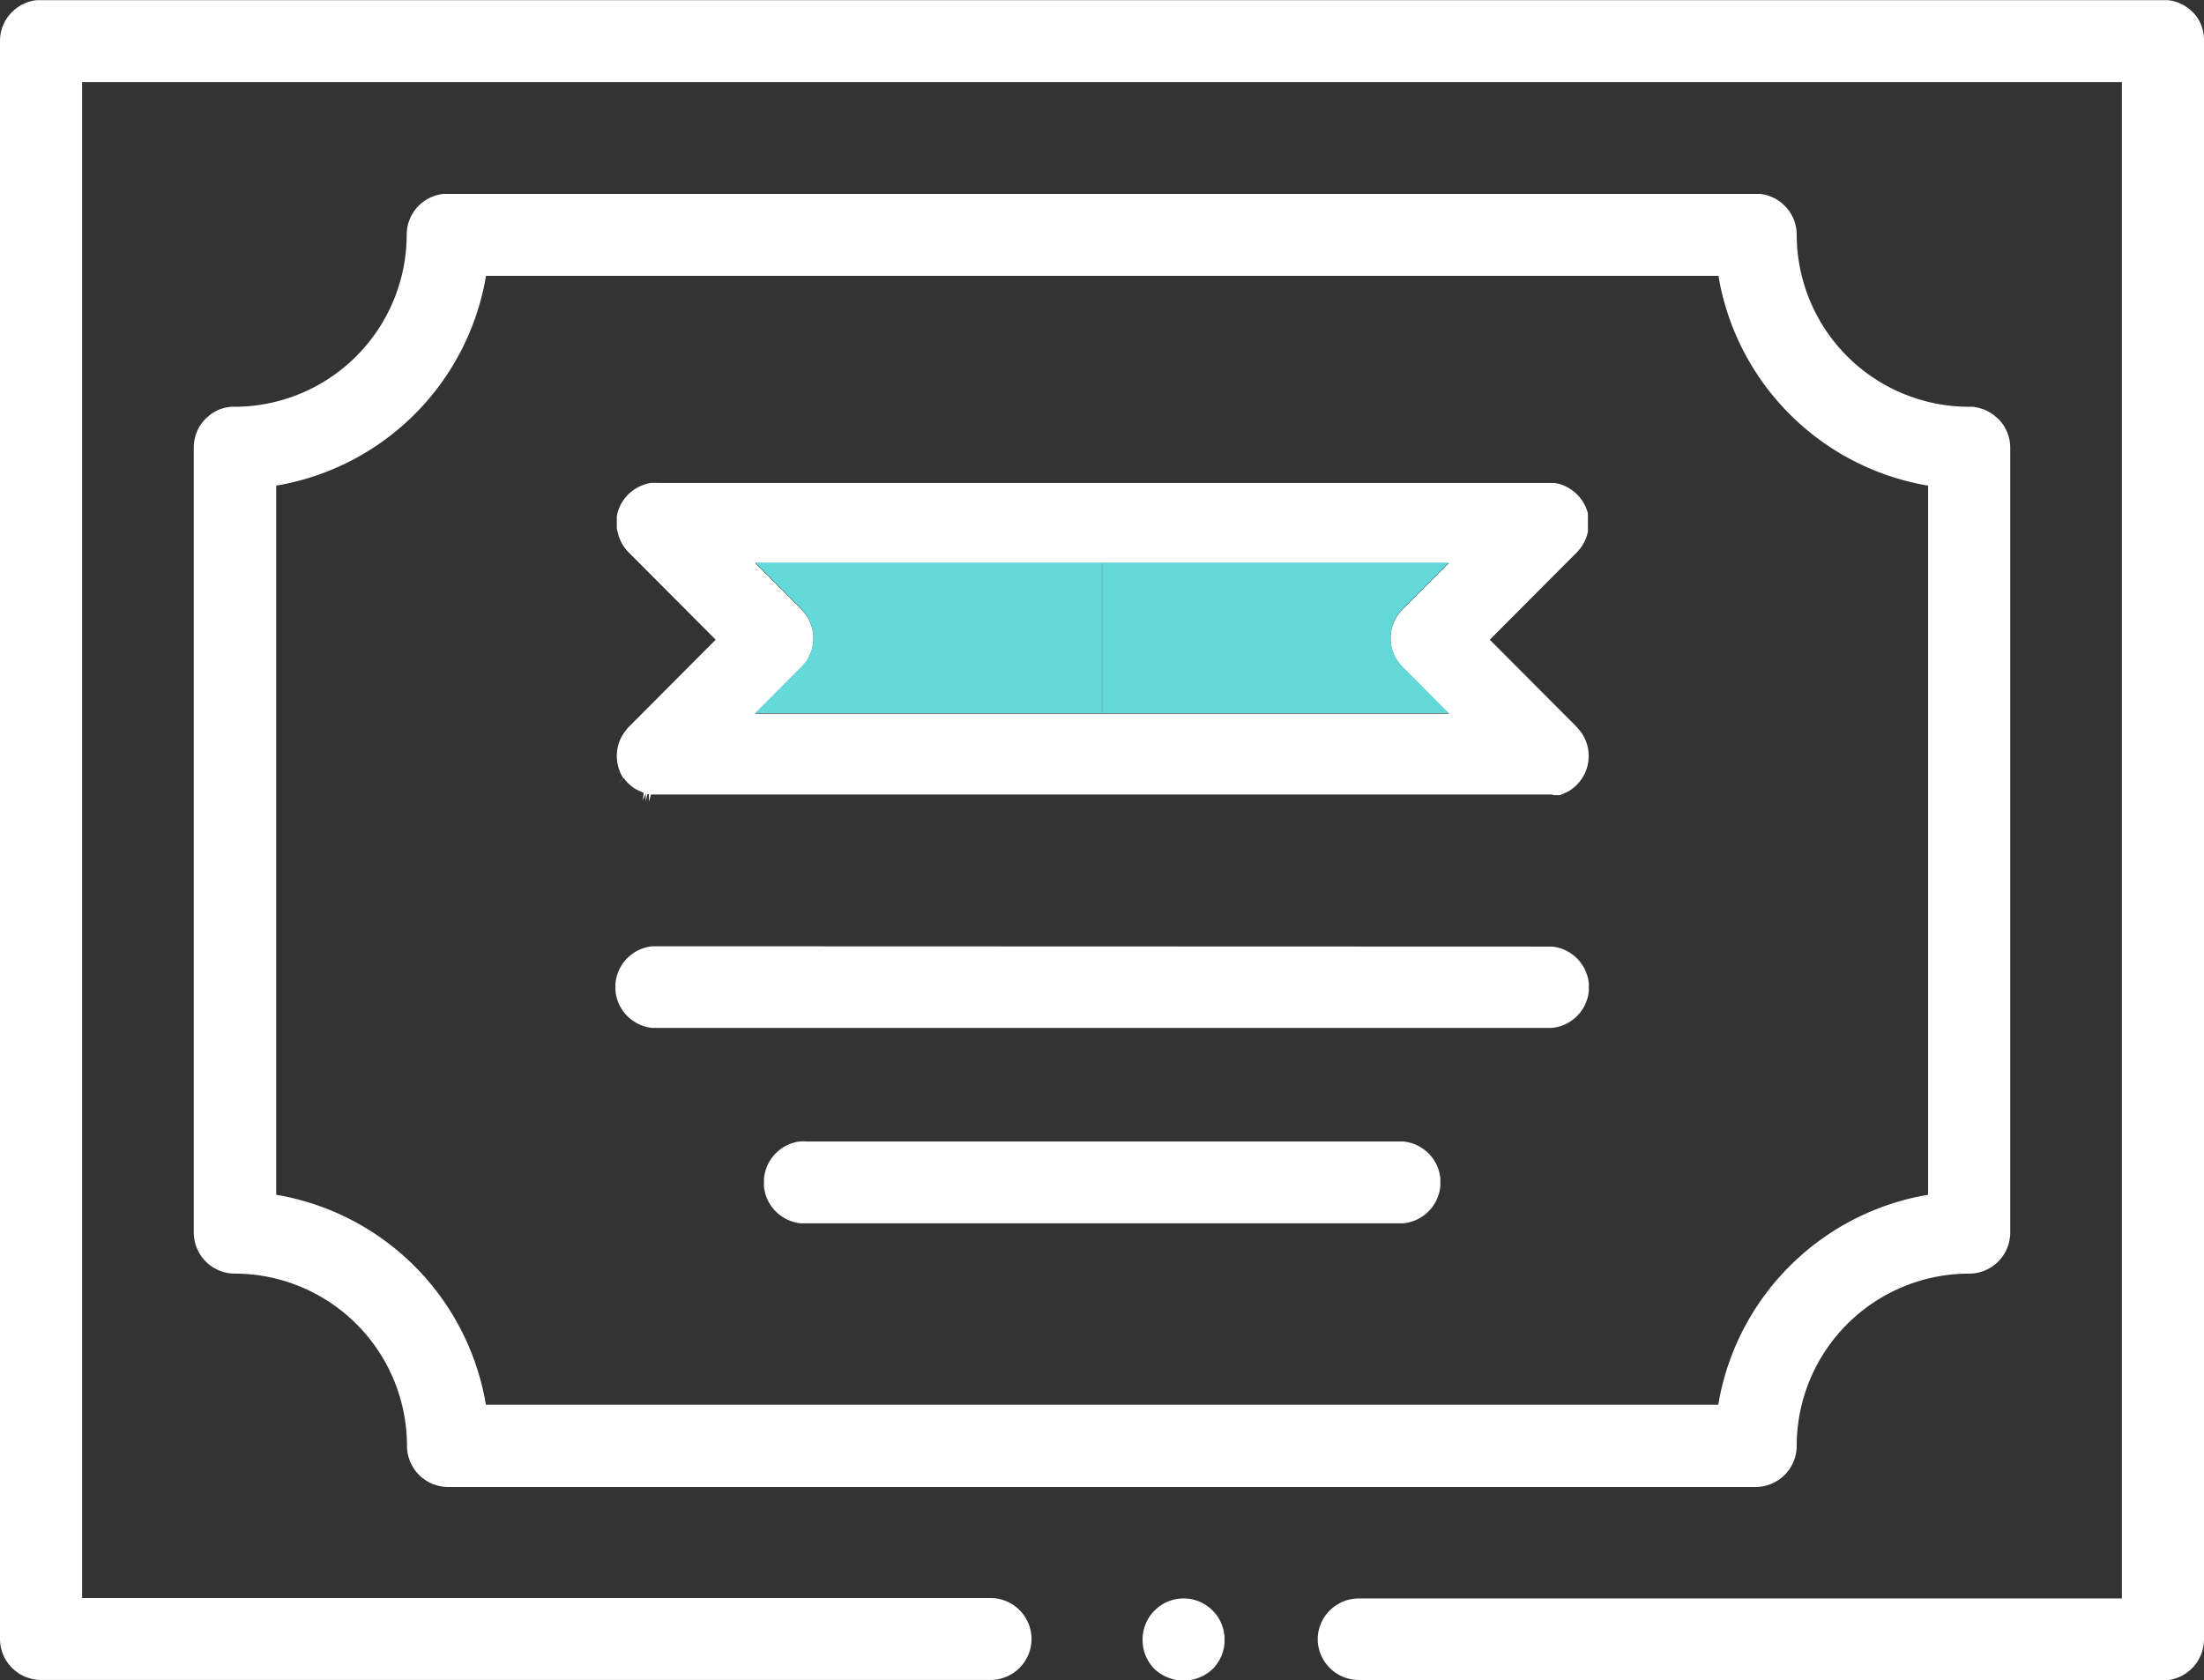
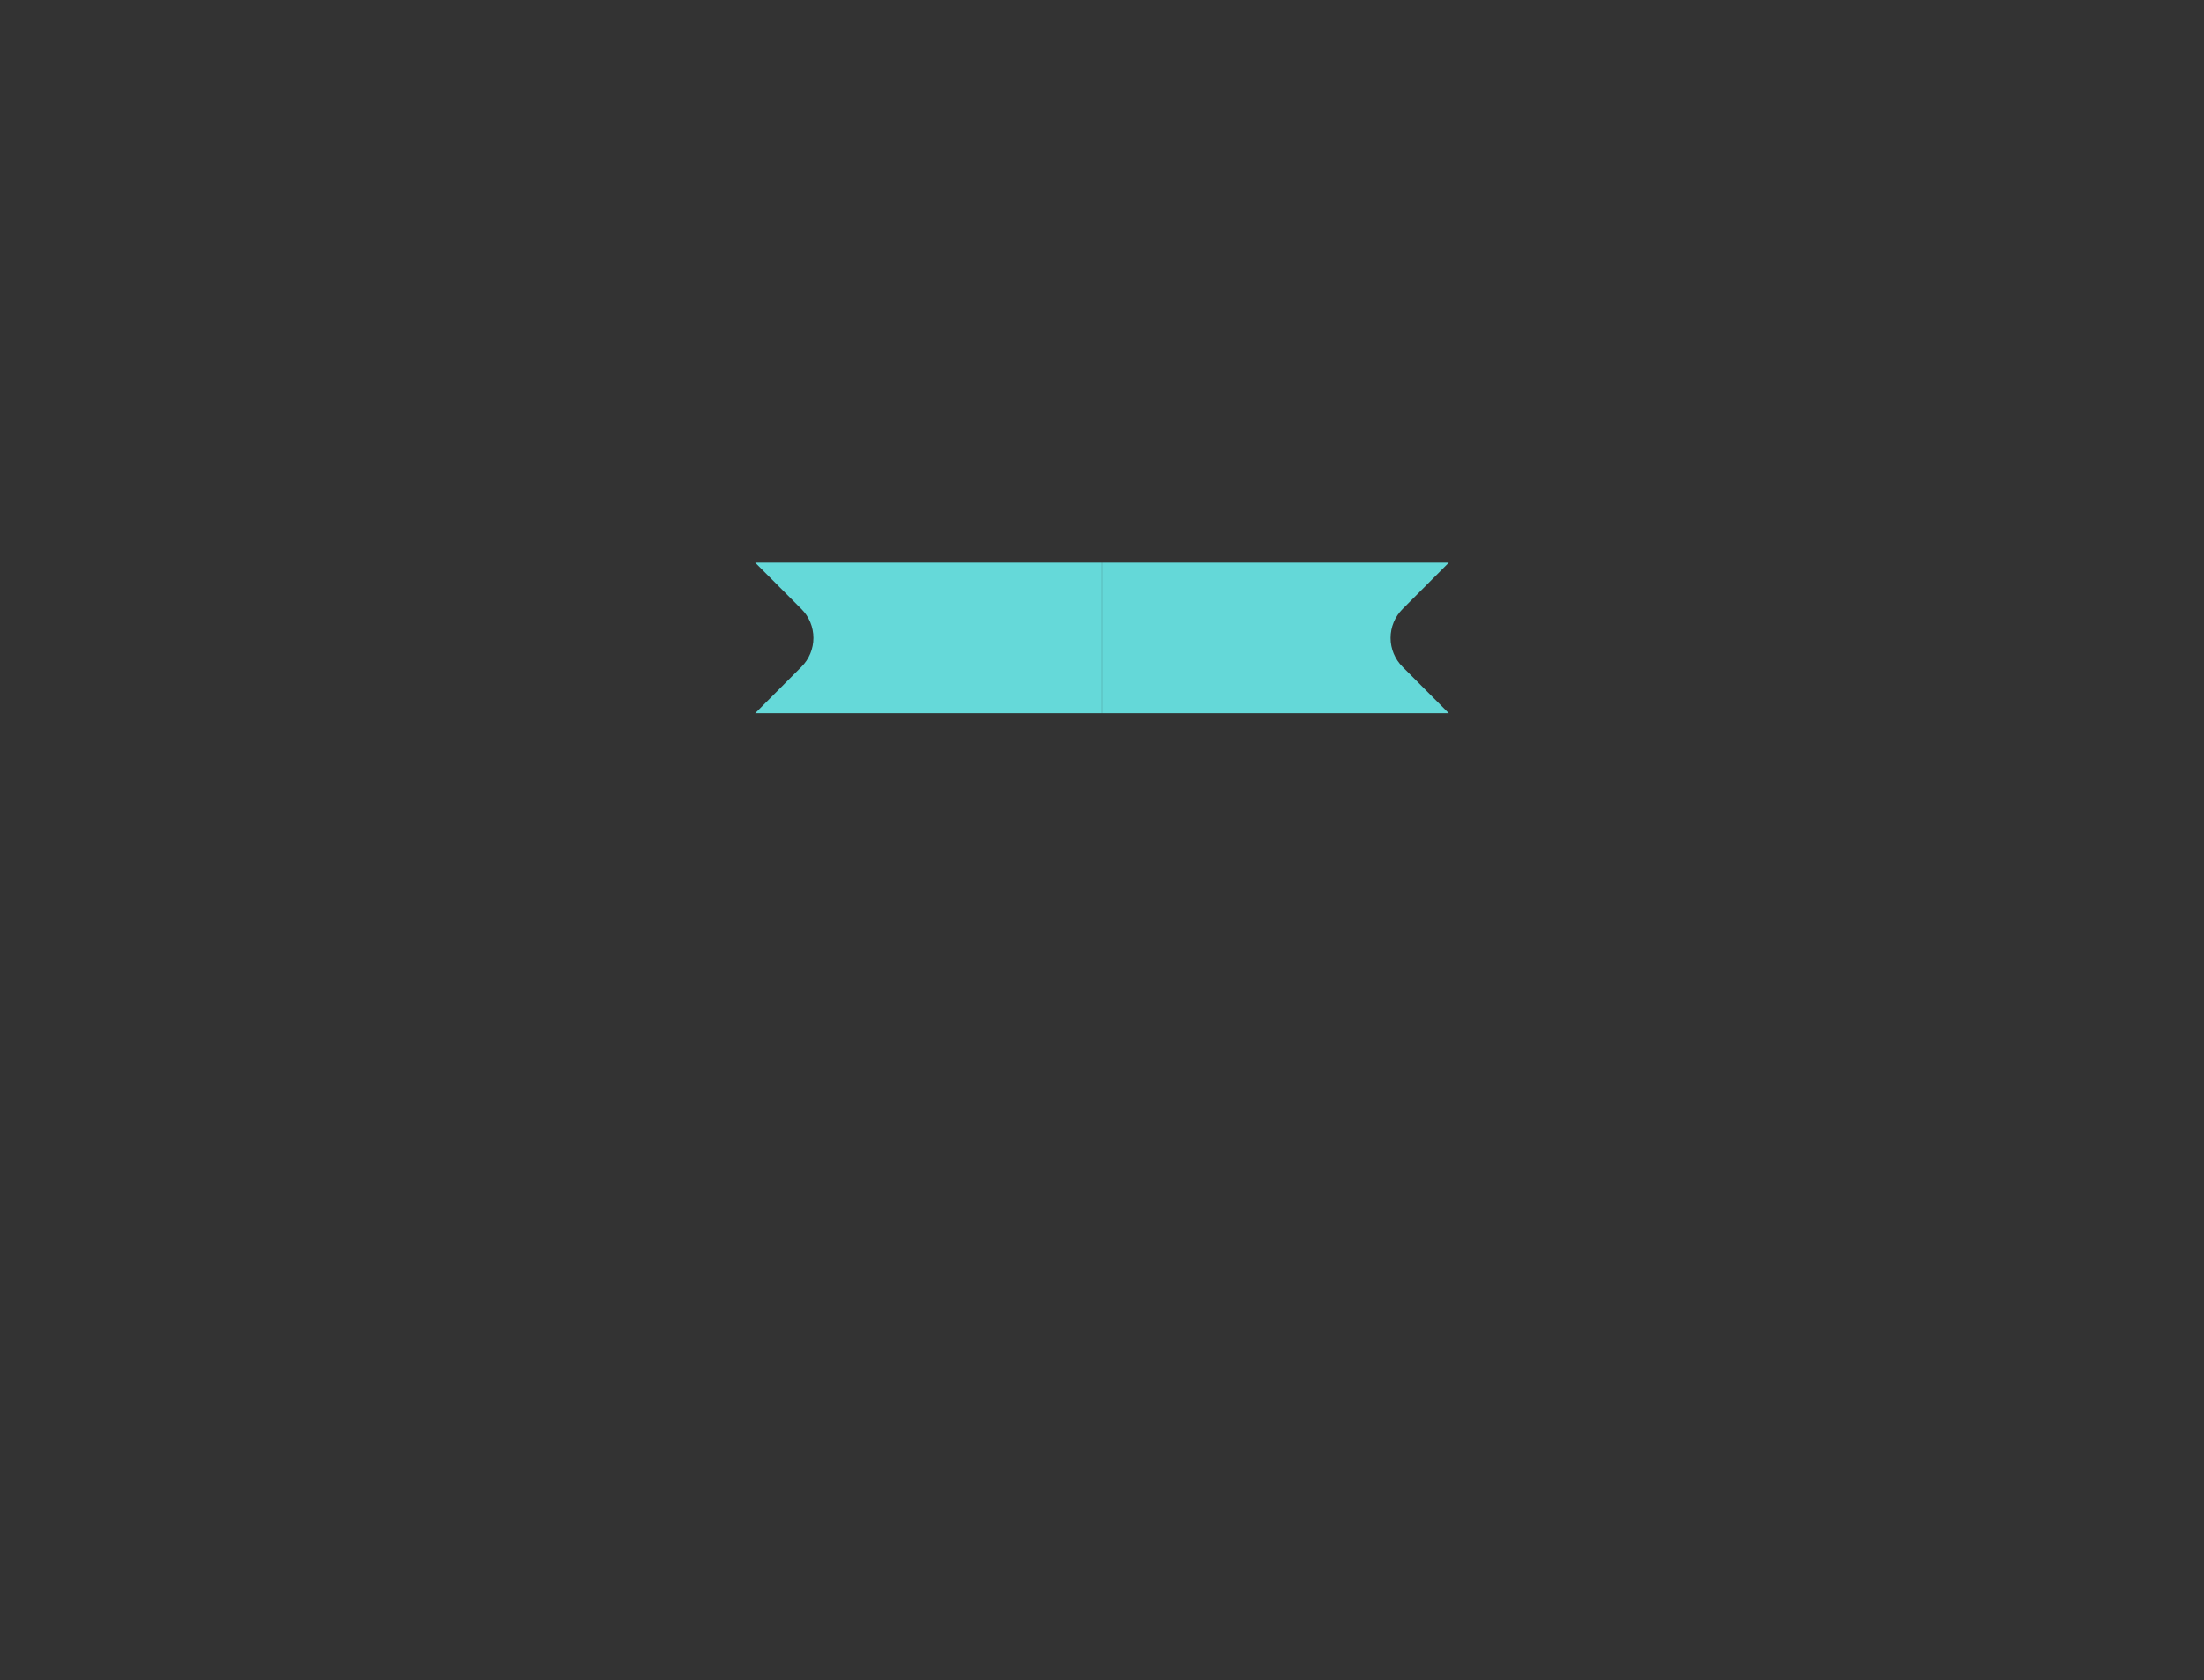
<svg xmlns="http://www.w3.org/2000/svg" id="katman_1" data-name="katman 1" viewBox="0 0 148.43 113.19">
  <rect x="0" y="0" width="148.43" height="113.19" fill="#333333" stroke="none" />
  <defs>
    <style>.cls-1{fill:none;}.cls-2{clip-path:url(#clip-path);}.cls-3{fill:#fff;}.cls-4{clip-path:url(#clip-path-2);}.cls-5{clip-path:url(#clip-path-3);}.cls-6{fill:#65d9d9;}.cls-7{fill:#64d8d8;}</style>
    <clipPath id="clip-path" transform="translate(197 90.4)">
-       <rect class="cls-1" x="-197" y="-90.4" width="148.43" height="113.19" />
-     </clipPath>
+       </clipPath>
    <clipPath id="clip-path-2" transform="translate(197 90.4)">
      <path class="cls-1" d="M-146.14-52.5l3.11,3.12a2.75,2.75,0,0,1,0,3.9l-3.11,3.12h46.71l-3.11-3.12a2.75,2.75,0,0,1,0-3.9l3.11-3.12Z" />
    </clipPath>
    <clipPath id="clip-path-3" transform="translate(197 90.4)">
      <rect class="cls-1" x="-146.14" y="-52.5" width="46.71" height="10.14" />
    </clipPath>
  </defs>
  <title>icon-certificate</title>
  <g class="cls-2">
    <path class="cls-3" d="M-117.24,17.27a2.74,2.74,0,0,0-2,.81,2.74,2.74,0,0,0-.81,2,2.74,2.74,0,0,0,.81,1.95,2.85,2.85,0,0,0,3.9,0,2.74,2.74,0,0,0,.81-1.95,2.74,2.74,0,0,0-.81-2,2.74,2.74,0,0,0-1.95-.81" transform="translate(197 90.4)" />
    <path class="cls-3" d="M-156-55.7" transform="translate(197 90.4)" />
    <path class="cls-3" d="M-92.35-36.84l.1,0,.1,0,.1,0,.11,0,.54-.24a2.73,2.73,0,0,0,.88-.8l.09-.13.12-.21a.88.88,0,0,0,.09-.2,2.74,2.74,0,0,0-.09-2.31l-.11-.2-.09-.13-.06-.08-.09-.11-.15-.18-5.86-5.88,5.86-5.88a2.78,2.78,0,0,0,.75-1.4c0-.12,0-.22,0-.33s0-.18,0-.23v-.29l0-.1c0-.12,0-.19,0-.27a3.54,3.54,0,0,0-.13-.39,2.86,2.86,0,0,0-.3-.54l-.2-.25a2.85,2.85,0,0,0-1.22-.79,3.38,3.38,0,0,0-.41-.09l-.42,0h-60a2.73,2.73,0,0,0-.41,0,2,2,0,0,0-.4.09,2.84,2.84,0,0,0-1.19.73l-.22.26-.14.21a2.25,2.25,0,0,0-.19.38,2.3,2.3,0,0,0-.12.34,2,2,0,0,0-.05.27l0,.44v.14c0,.2,0,.3.05.41a2.78,2.78,0,0,0,.75,1.41l5.86,5.88-5.86,5.88c-.06.06-.11.13-.17.2l-.19.26a1,1,0,0,0-.12.2,2.77,2.77,0,0,0-.11,2.35,1.54,1.54,0,0,0,.08.19l.1.17.06.09-.35.38L-155-38l.1.13a2.58,2.58,0,0,0,.76.65l.49.23-.06.51.2-.47,0,.53.11-.49.1,0,0,.51.14-.48.35,0h60l.31,0Zm-10.19-8.61,3.11,3.12h-46.71l3.11-3.12a2.75,2.75,0,0,0,0-3.9l-3.11-3.12h46.71l-3.11,3.12a2.75,2.75,0,0,0,0,3.9" transform="translate(197 90.4)" />
-     <path class="cls-3" d="M-152.8-26.66l-.27,0a2.77,2.77,0,0,0-2.48,2.48,2.44,2.44,0,0,0,0,.27,2.44,2.44,0,0,0,0,.27,2.77,2.77,0,0,0,2.48,2.48H-92.5A2.77,2.77,0,0,0-90-23.62a2.44,2.44,0,0,0,0-.27,2.44,2.44,0,0,0,0-.27,2.77,2.77,0,0,0-2.48-2.48h0l-.27,0Z" transform="translate(197 90.4)" />
    <path class="cls-3" d="M-142.8-13.52h-.27A2.77,2.77,0,0,0-145.55-11a2.44,2.44,0,0,0,0,.27,2.44,2.44,0,0,0,0,.27A2.77,2.77,0,0,0-143.07-8h40.57A2.77,2.77,0,0,0-100-10.49a2.44,2.44,0,0,0,0-.27,2.44,2.44,0,0,0,0-.27,2.77,2.77,0,0,0-2.48-2.48h-40.3Z" transform="translate(197 90.4)" />
    <path class="cls-3" d="M-62.43-62.19l-.2-.17a1.9,1.9,0,0,0-.44-.3,2.13,2.13,0,0,0-.49-.21A3.23,3.23,0,0,0-64.1-63h-.28A11.61,11.61,0,0,1-76-74.59a2.74,2.74,0,0,0-.47-1.54,2.64,2.64,0,0,0-.34-.41l-.19-.18a4.27,4.27,0,0,0-.44-.3,3.75,3.75,0,0,0-.5-.21,3,3,0,0,0-.54-.11h-88.65a3,3,0,0,0-.54.11,4.4,4.4,0,0,0-.5.21,4.27,4.27,0,0,0-.44.3l-.2.18a2.69,2.69,0,0,0-.33.41,2.74,2.74,0,0,0-.47,1.54A11.61,11.61,0,0,1-181.19-63h-.28a3.45,3.45,0,0,0-.54.11,2.13,2.13,0,0,0-.49.21,1.9,1.9,0,0,0-.44.3l-.2.17a4.35,4.35,0,0,0-.34.41,2.77,2.77,0,0,0-.47,1.55V-7.38a2.77,2.77,0,0,0,2.76,2.77A11.61,11.61,0,0,1-169.59,7a2.77,2.77,0,0,0,2.76,2.76h88.09A2.77,2.77,0,0,0-76,7,11.61,11.61,0,0,1-64.38-4.61a2.77,2.77,0,0,0,2.76-2.77V-60.23a2.77,2.77,0,0,0-.47-1.55,3.21,3.21,0,0,0-.34-.41M-67.15-9.92l-.4.07A17.23,17.23,0,0,0-81.21,3.81l-.07.41h-83l-.07-.41A17.23,17.23,0,0,0-178-9.85l-.4-.07V-57.69l.4-.07a17.23,17.23,0,0,0,13.66-13.66l.07-.4h83l.07.4A17.23,17.23,0,0,0-67.55-57.76l.4.07Z" transform="translate(197 90.4)" />
    <path class="cls-3" d="M-105.49,22.79h54.16A2.77,2.77,0,0,0-48.57,20V-87.64A2.71,2.71,0,0,0-49-89.18h0a2.25,2.25,0,0,0-.34-.41l-.19-.18a3.52,3.52,0,0,0-.45-.3,3.61,3.61,0,0,0-.49-.21,3,3,0,0,0-.54-.11H-194.52a3,3,0,0,0-.54.11,3.61,3.61,0,0,0-.49.21,2.83,2.83,0,0,0-.44.3l-.2.18a2.74,2.74,0,0,0-.34.41,2.74,2.74,0,0,0-.47,1.54V20a2.77,2.77,0,0,0,2.76,2.76h64A2.77,2.77,0,0,0-127.53,20a2.77,2.77,0,0,0-2.76-2.76h-61.18V-84.87H-54.1V17.27h-51.39A2.77,2.77,0,0,0-108.26,20a2.77,2.77,0,0,0,2.77,2.76" transform="translate(197 90.4)" />
  </g>
  <g class="cls-4">
    <g class="cls-5">
      <path class="cls-6" d="M-146.14-52.5v0Z" transform="translate(197 90.4)" />
      <rect class="cls-6" x="50.86" y="37.9" width="23.35" height="10.14" />
      <rect class="cls-7" x="74.22" y="37.9" width="23.35" height="10.14" />
    </g>
  </g>
</svg>